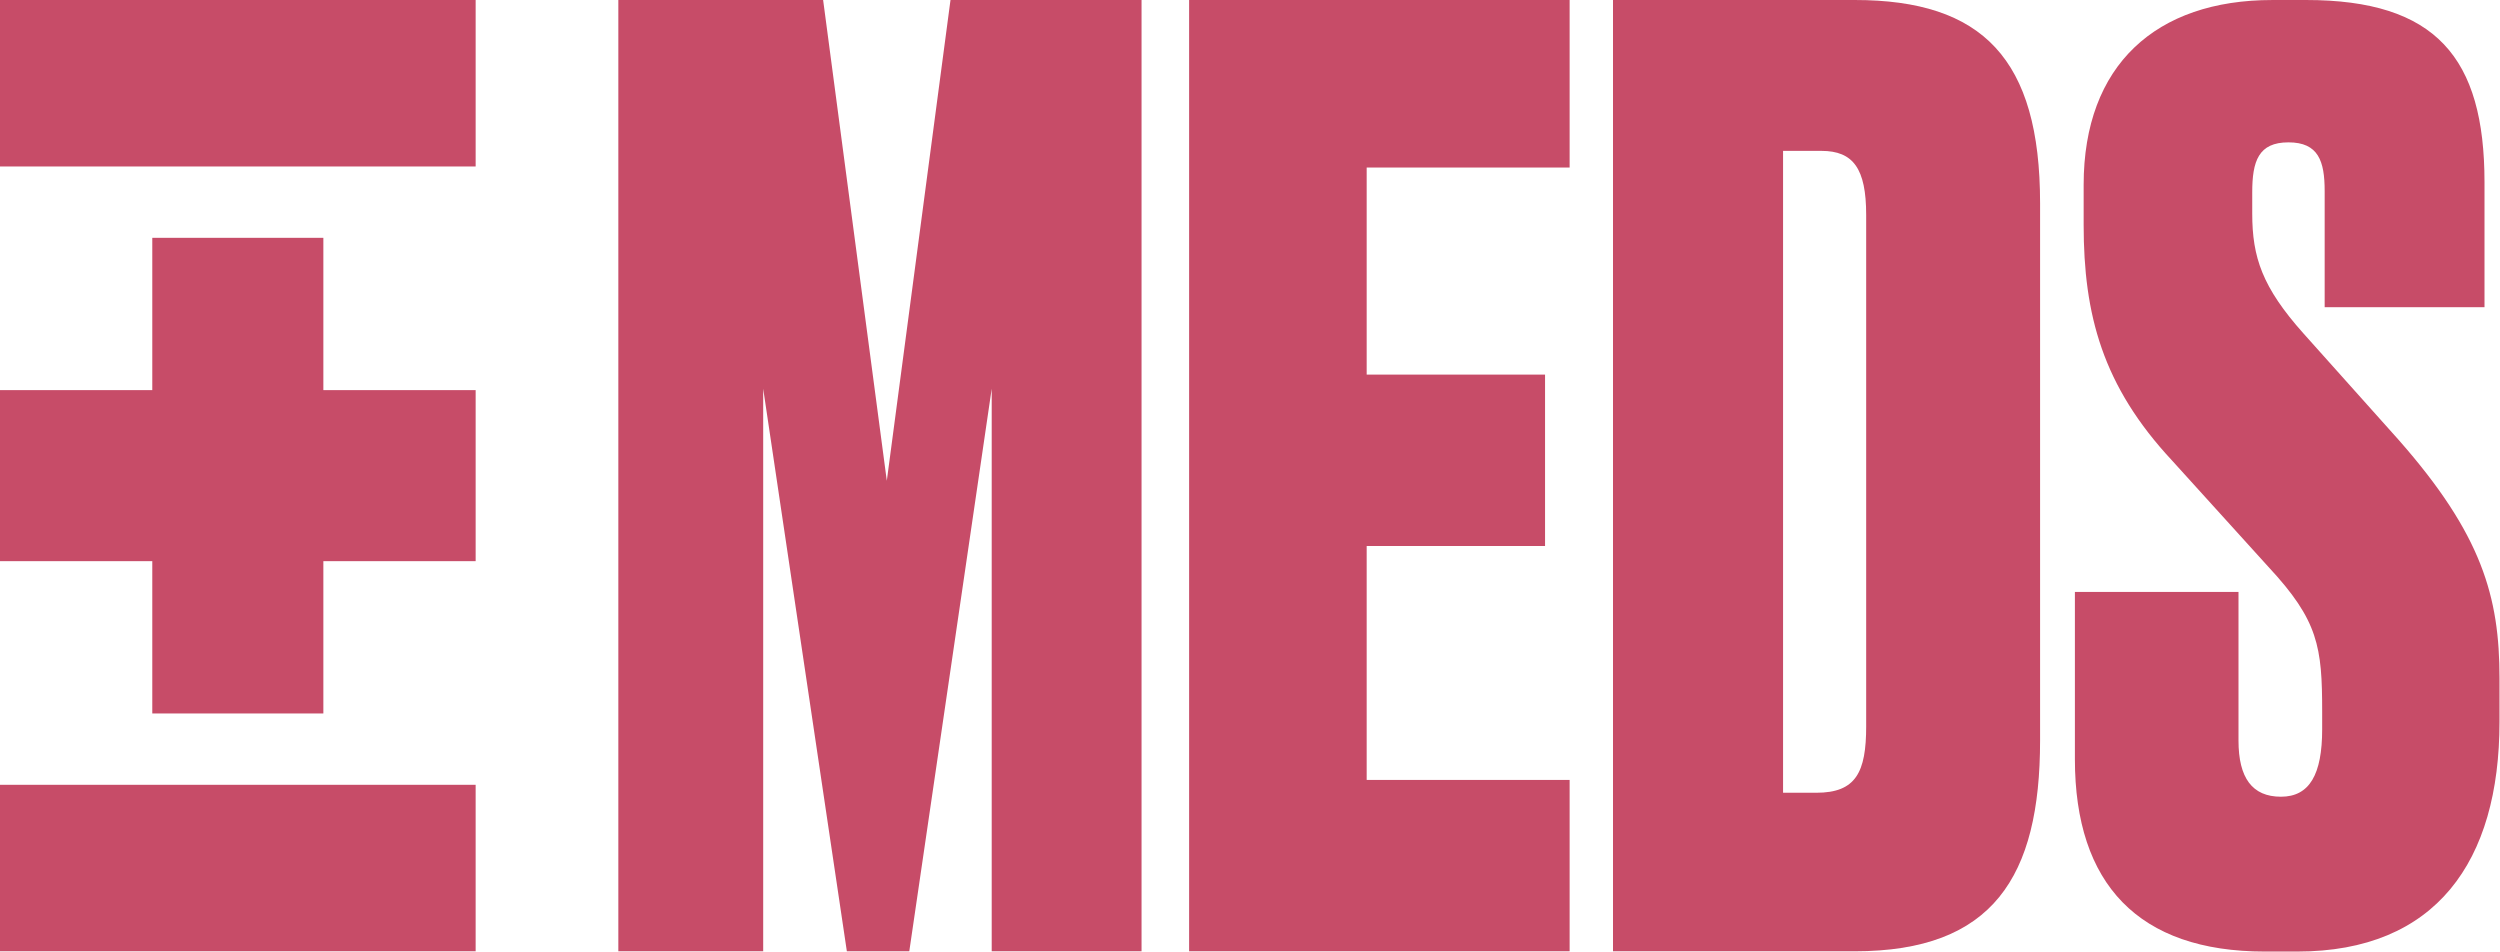
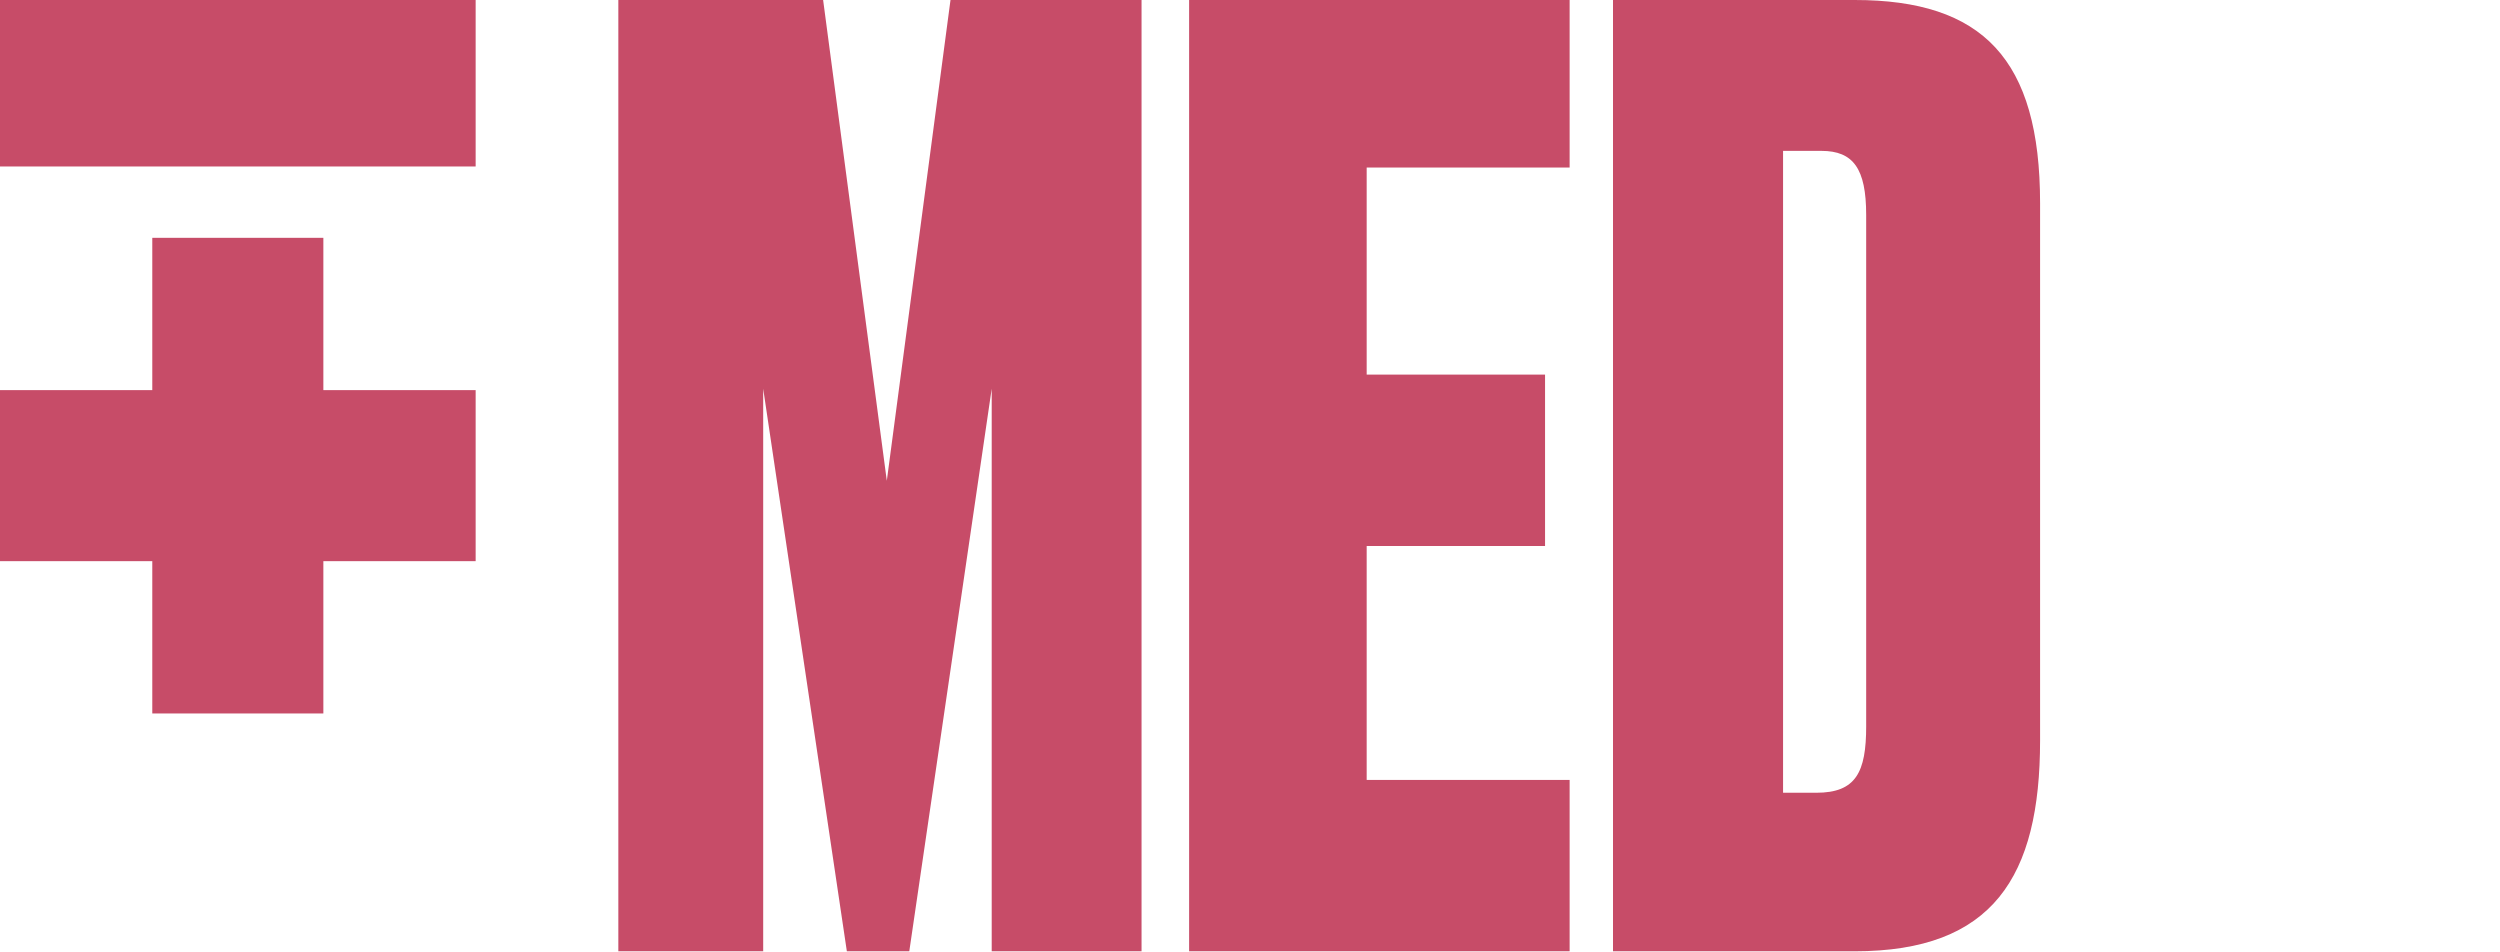
<svg xmlns="http://www.w3.org/2000/svg" width="3212" height="1223" viewBox="0 0 3212 1223" fill="none">
  <g clip-path="url(#clip0_32205_142)">
    <path fill-rule="evenodd" clip-rule="evenodd" d="M794.439 0H1057.55L1139.37 617.69L1221.2 0H1466.66V1222.22H1274.14V499.4L1168.25 1222.22H1088.04L980.549 499.4V1222.22H794.439V0Z" fill="#C74C68" />
    <path fill-rule="evenodd" clip-rule="evenodd" d="M2016.66 0V215.21H1755.91V481.33H1985.08V701.47H1755.91V1002.08H2016.66V1222.22H1527.77V0H2016.66Z" fill="#C74C68" />
    <path d="M611.11 0H0V213.89H611.11V0Z" fill="#C74C68" />
-     <path d="M611.11 1008.33H0V1222.22H611.11V1008.33Z" fill="#C74C68" />
    <path fill-rule="evenodd" clip-rule="evenodd" d="M611.11 501.23H415.45V305.55H195.66V501.23H0V720.98H195.66V916.66H415.45V720.98H611.11V501.23Z" fill="#C74C68" />
    <path fill-rule="evenodd" clip-rule="evenodd" d="M2382.87 0H2072.38V1222.22H2382.87C2560.3 1222.22 2621.1 1126.96 2621.1 951.17V261.21C2621.1 75.58 2547.16 0 2382.87 0ZM2397.67 933.11C2397.67 992.24 2384.52 1018.53 2333.59 1018.53H2290.88V193.85H2340.16C2381.22 193.85 2397.66 216.85 2397.66 275.99V933.1L2397.67 933.11Z" fill="#C74C68" />
-     <path fill-rule="evenodd" clip-rule="evenodd" d="M2962.66 0C3129.53 0 3192.09 73.79 3192.09 234.24V394.69H2986.73V245.47C2986.73 206.97 2978.71 182.9 2940.21 182.9C2901.71 182.9 2893.67 206.97 2893.67 247.08V274.35C2893.67 330.52 2906.51 369.02 2959.46 428.38L3081.4 564.74C3188.89 686.68 3211.36 766.89 3211.36 871.18V927.35C3211.36 1107.03 3129.54 1222.55 2951.44 1222.55H2909.72C2747.66 1222.55 2665.83 1135.93 2665.83 975.47V760.5H2876.02V951.41C2876.02 999.54 2893.67 1023.62 2930.58 1023.62C2967.49 1023.62 2983.52 994.73 2983.52 936.98V914.51C2983.52 831.09 2978.72 797.4 2914.53 728.4L2790.99 592.04C2701.14 495.78 2677.07 404.32 2677.07 288.81V237.46C2677.07 83.45 2770.13 0.02 2919.35 0.02H2962.68L2962.66 0Z" fill="#C74C68" />
  </g>
  <defs>
    <clipPath id="clip0_32205_142">
      <rect width="3211.35" height="1222.54" fill="white" />
    </clipPath>
  </defs>
</svg>